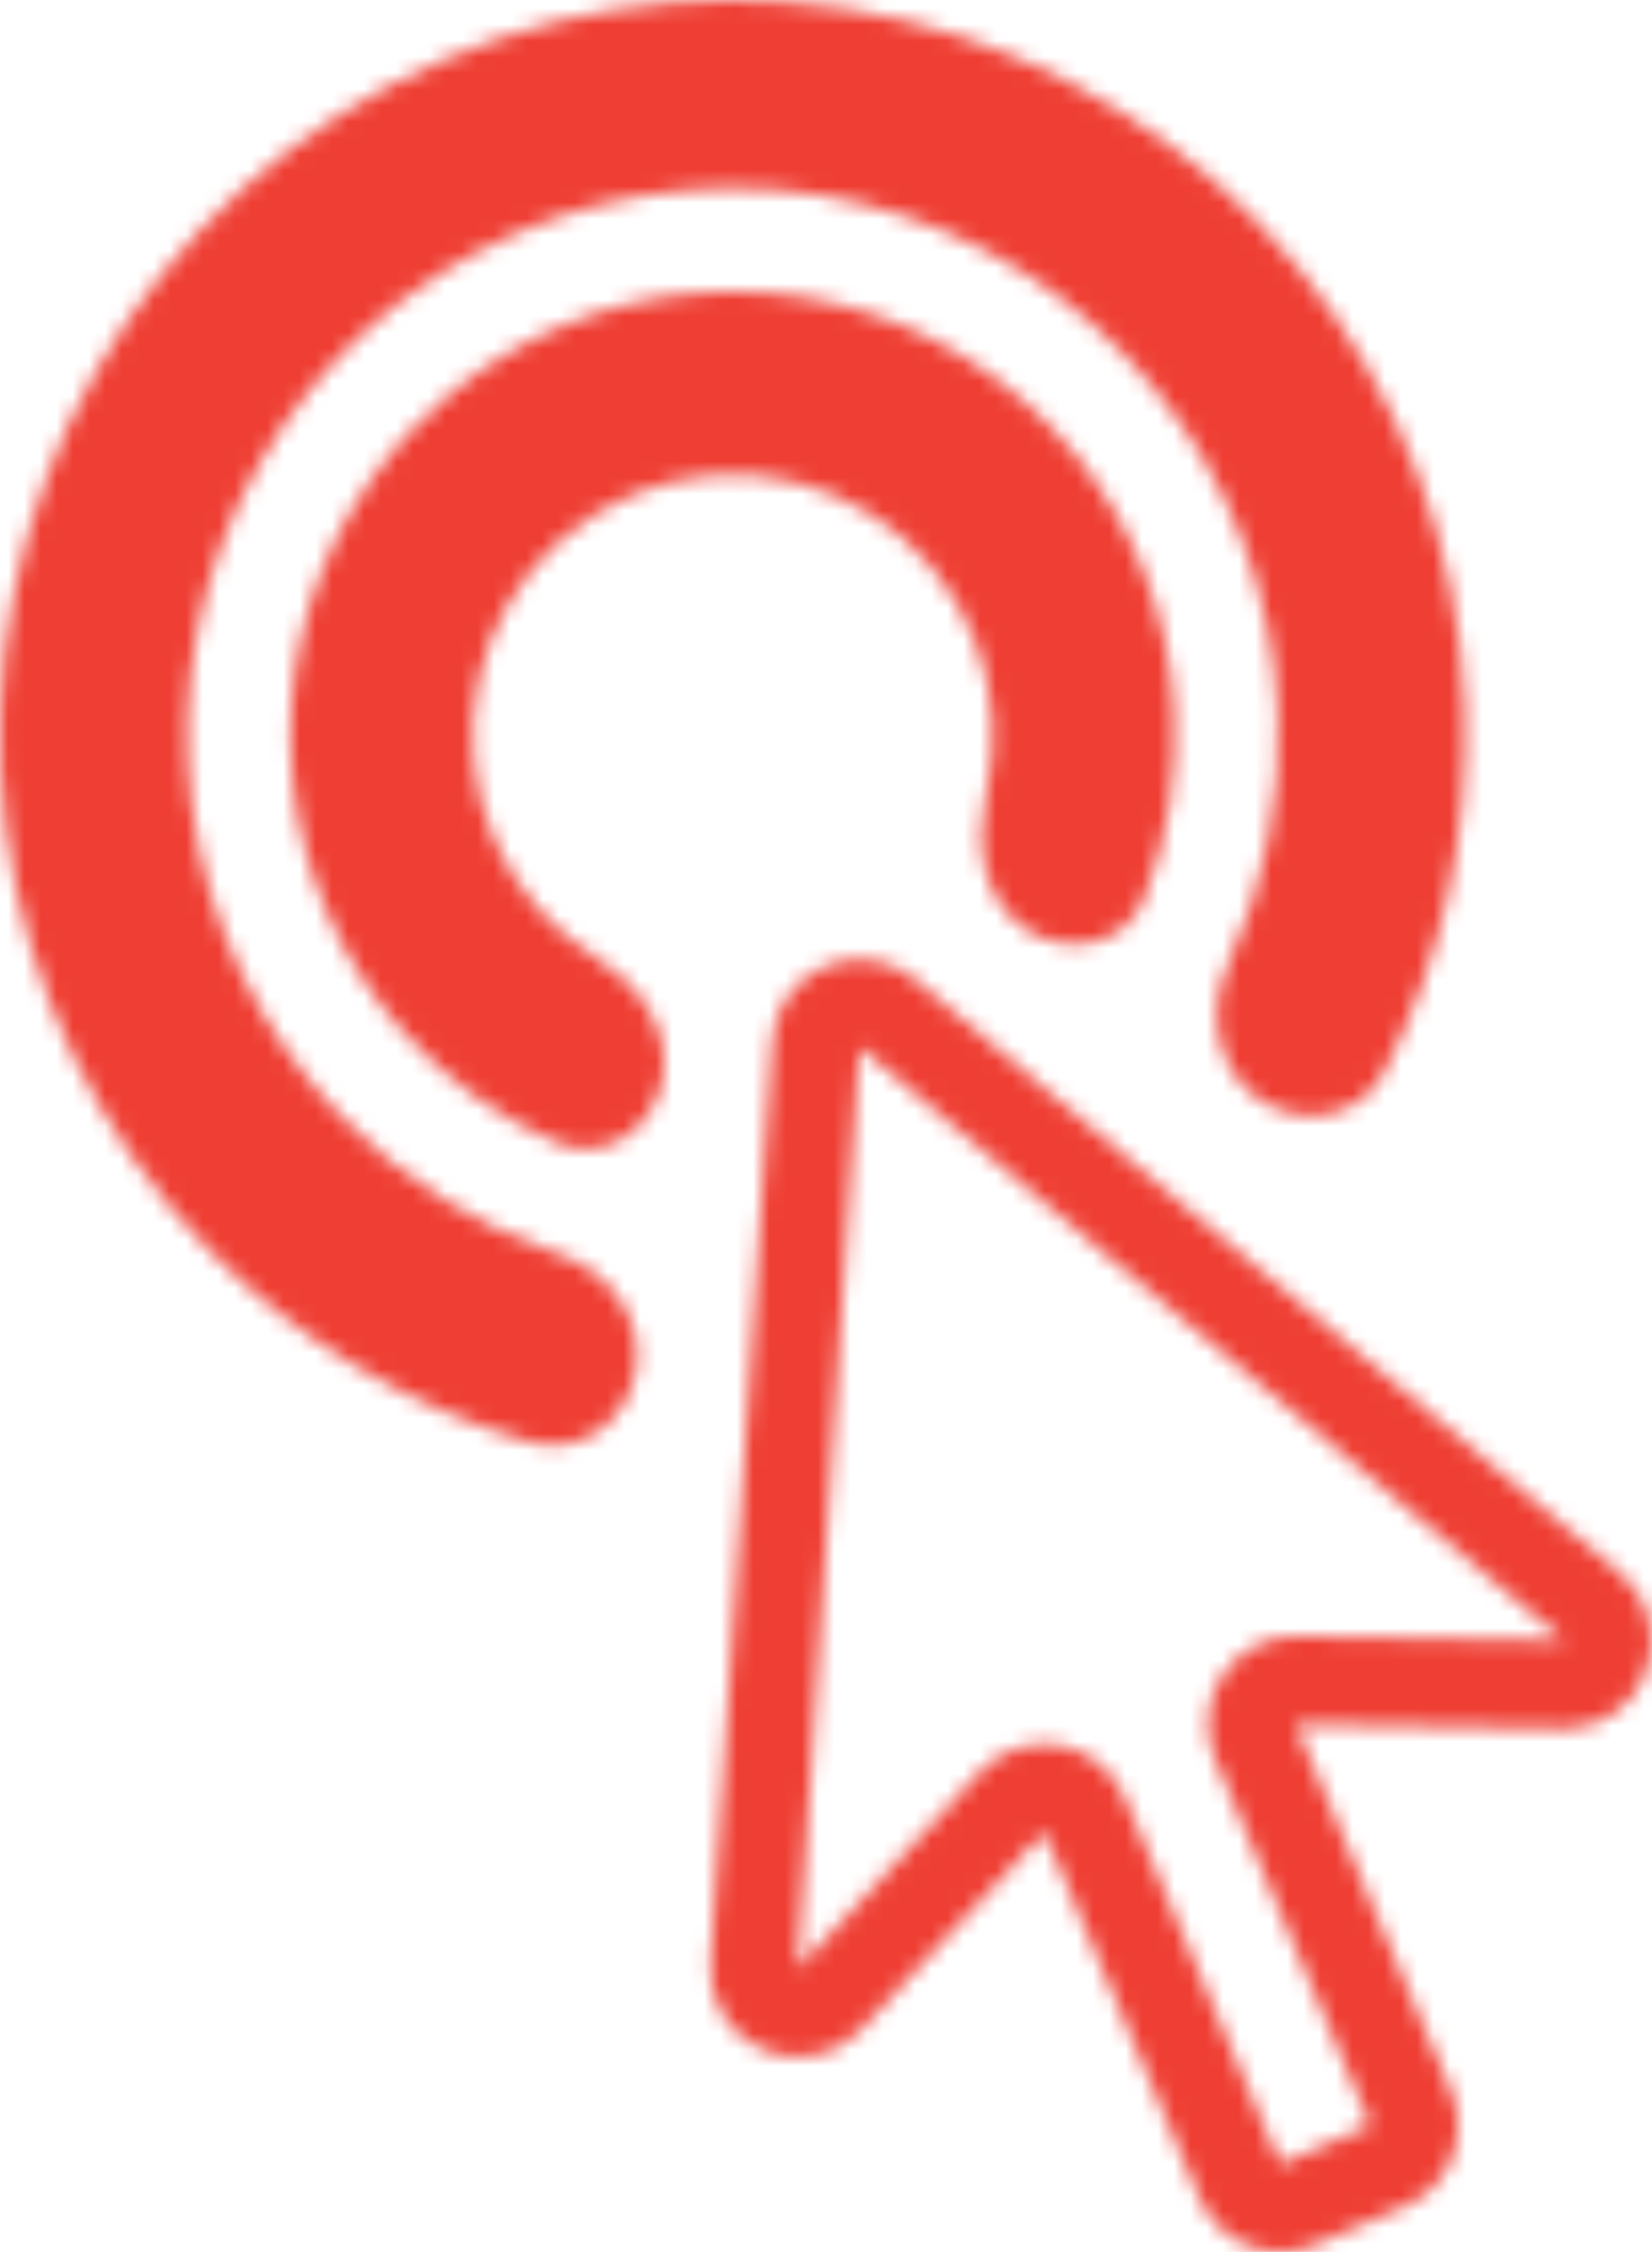
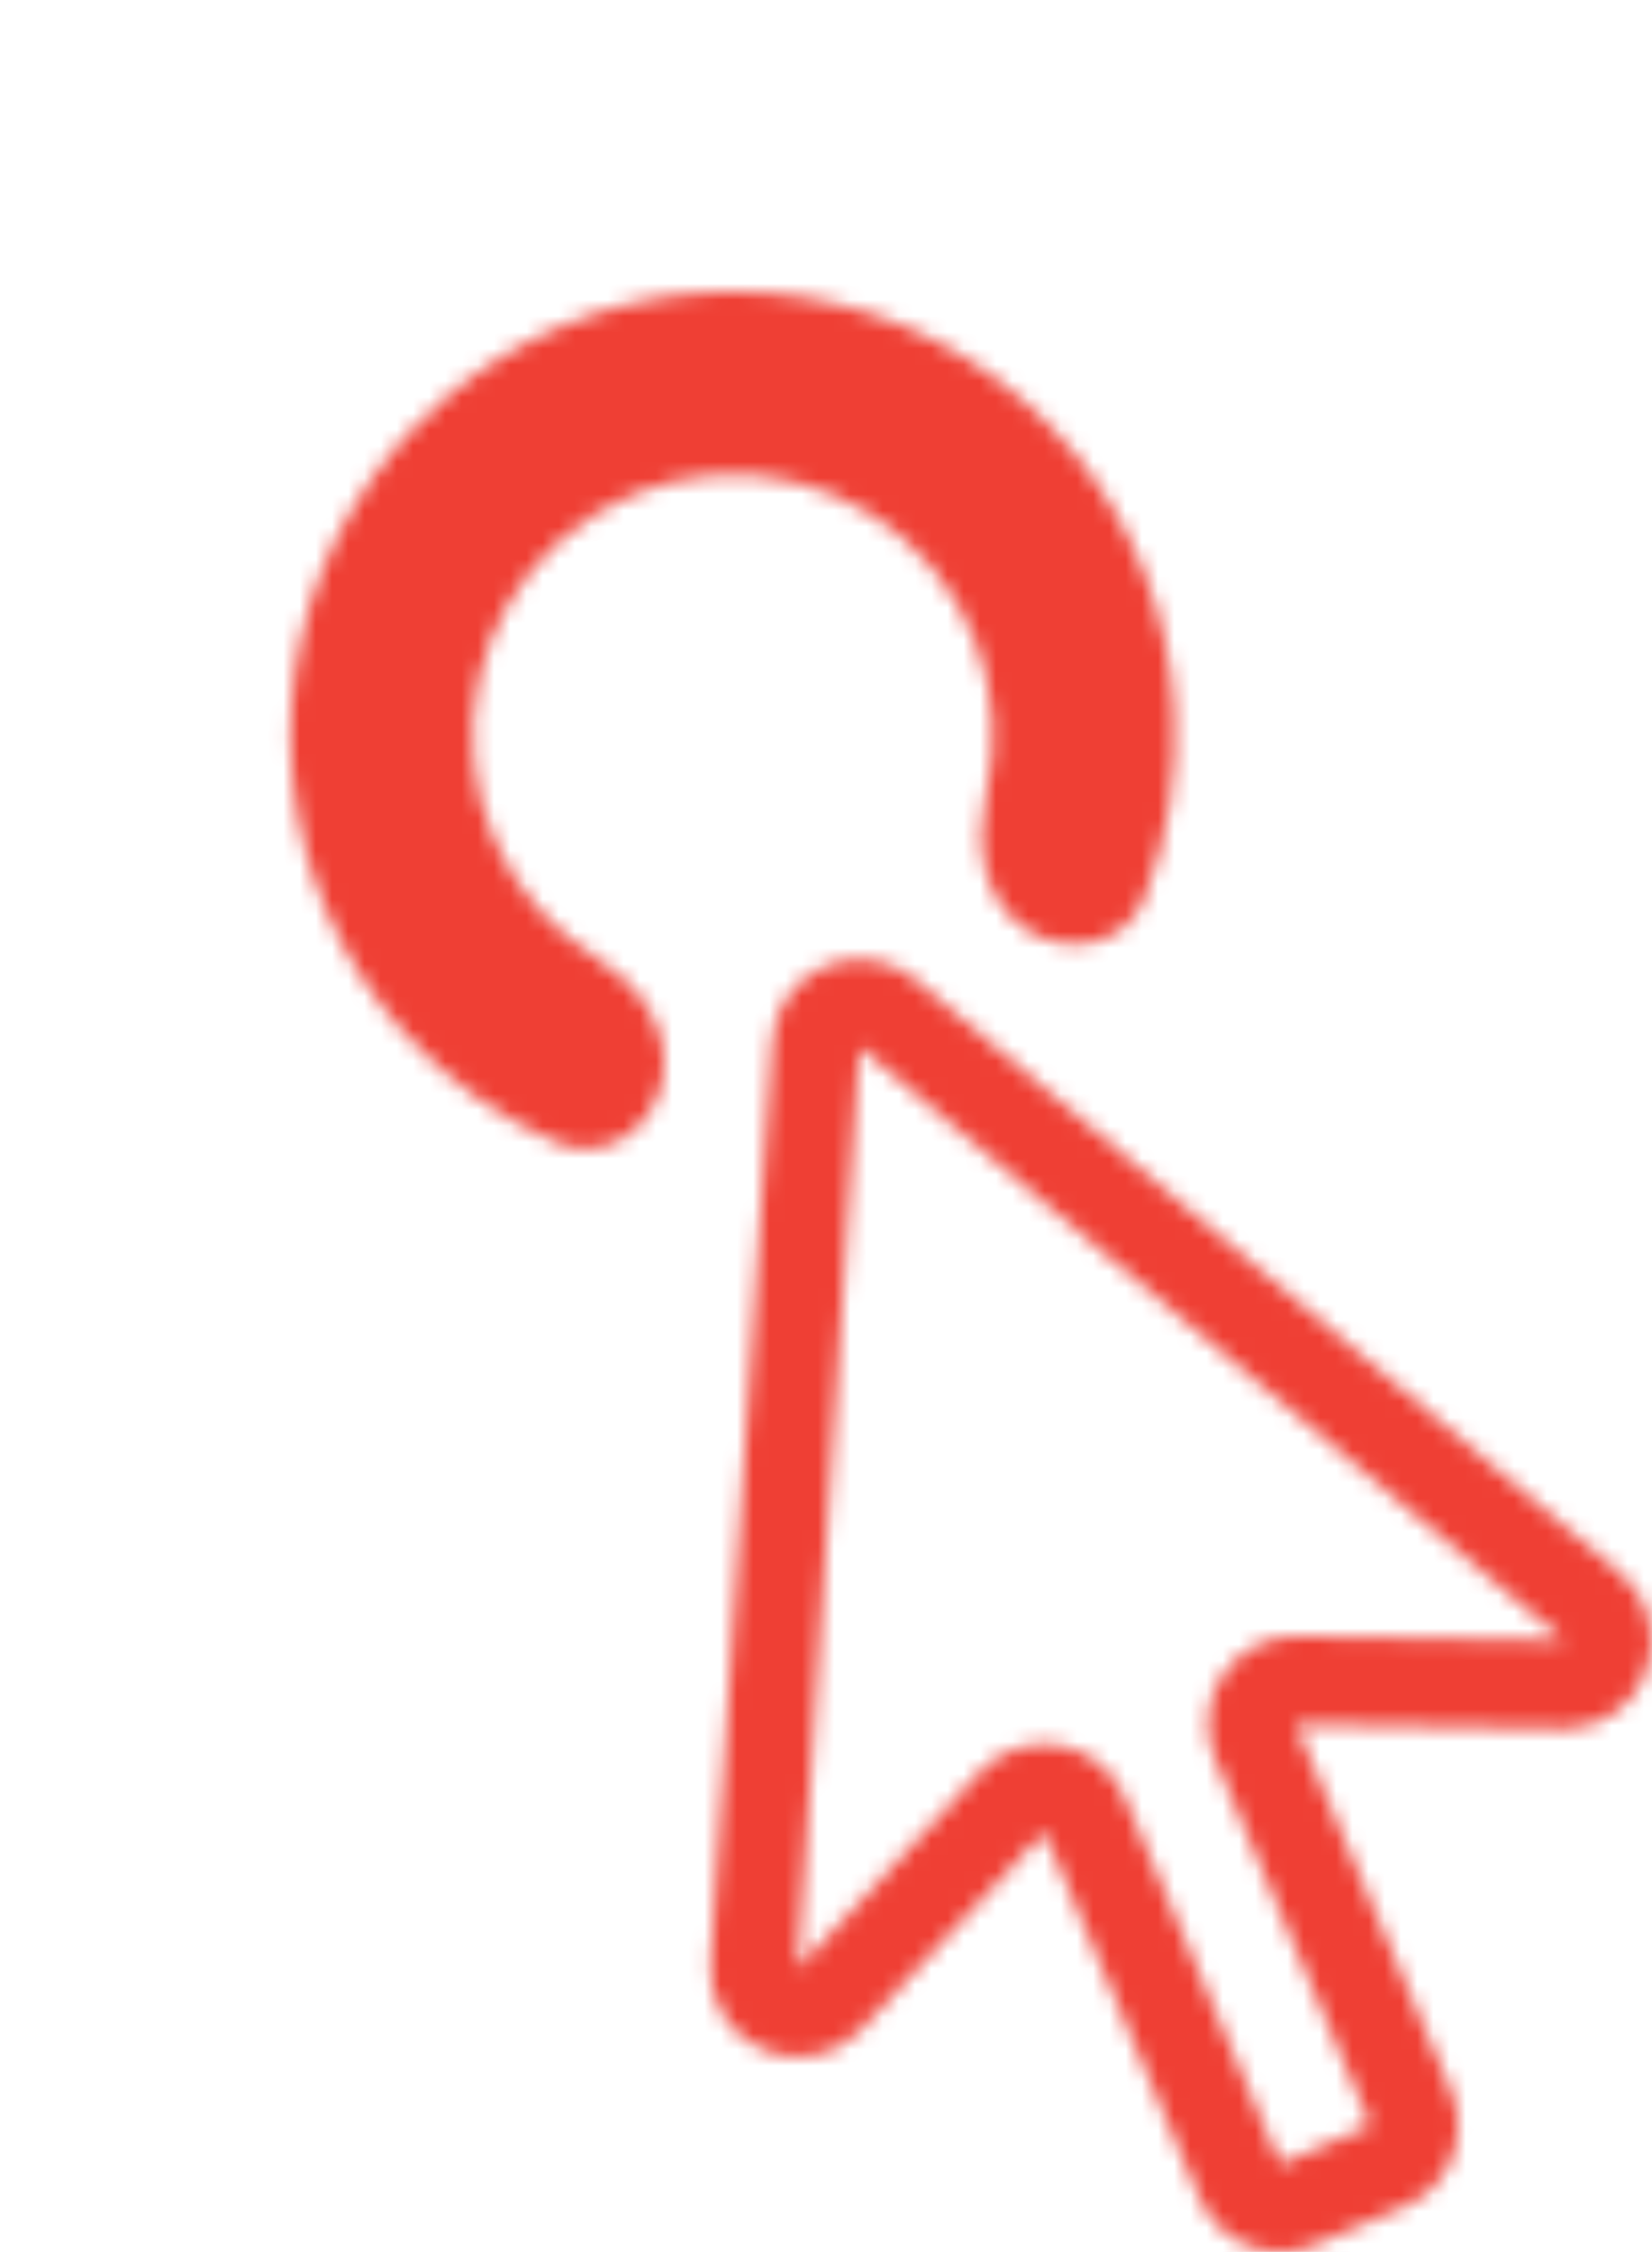
<svg xmlns="http://www.w3.org/2000/svg" width="102" height="139" viewBox="0 0 102 139" fill="none">
  <mask id="path-1-inside-1_331_11042" fill="white">
-     <path d="M77.731 67.849C80.366 69.67 84.014 69.017 85.477 66.164C89.052 59.192 90.782 51.377 90.449 43.477C90.033 33.632 86.437 24.191 80.203 16.578C73.969 8.964 65.435 3.593 55.891 1.275C46.346 -1.044 36.309 -0.184 27.294 3.726C18.28 7.635 10.778 14.38 5.921 22.944C1.064 31.508 -0.884 41.425 0.371 51.197C1.626 60.969 6.016 70.067 12.877 77.116C18.382 82.77 25.238 86.861 32.746 89.026C35.824 89.913 38.799 87.7 39.282 84.529C39.765 81.36 37.566 78.447 34.533 77.426C29.497 75.73 24.906 72.854 21.156 69.002C16.049 63.757 12.783 56.986 11.849 49.713C10.915 42.44 12.365 35.06 15.979 28.687C19.594 22.314 25.177 17.293 31.886 14.384C38.594 11.475 46.064 10.835 53.168 12.56C60.271 14.285 66.622 18.283 71.261 23.949C75.901 29.614 78.577 36.641 78.886 43.968C79.114 49.354 78.052 54.688 75.826 59.535C74.492 62.44 75.103 66.032 77.731 67.849Z" />
    <path d="M79.99 106.439L96.663 106.707L96.783 106.708C97.872 106.67 98.924 106.303 99.802 105.654C100.679 105.005 101.34 104.105 101.699 103.073C102.058 102.04 102.097 100.923 101.811 99.868C101.526 98.812 100.929 97.868 100.099 97.159L56.521 60.466C55.759 59.824 54.834 59.405 53.849 59.258C52.864 59.111 51.858 59.24 50.942 59.632C50.026 60.023 49.236 60.662 48.66 61.477C48.084 62.291 47.744 63.25 47.678 64.247L43.871 121.2C43.79 122.296 44.047 123.39 44.607 124.335C45.166 125.28 46.002 126.029 47 126.482L47.245 126.581C48.217 126.977 49.284 127.078 50.314 126.871C51.343 126.663 52.288 126.157 53.033 125.414L53.115 125.326L64.471 113.075L74.081 135.702C74.359 136.357 74.763 136.951 75.27 137.45C75.777 137.949 76.377 138.342 77.036 138.608C77.694 138.874 78.399 139.007 79.109 139C79.819 138.992 80.52 138.845 81.173 138.566L86.746 136.183C87.399 135.904 87.991 135.498 88.488 134.989C88.985 134.481 89.377 133.879 89.642 133.218C89.907 132.557 90.04 131.85 90.033 131.138C90.026 130.426 89.879 129.722 89.6 129.067L79.99 106.439ZM79.052 133.577L69.442 110.949C69.097 110.135 68.559 109.418 67.874 108.861C67.19 108.303 66.38 107.922 65.516 107.75C64.651 107.579 63.757 107.622 62.913 107.877C62.069 108.131 61.299 108.589 60.671 109.21C60.657 109.244 60.615 109.267 60.59 109.294L49.257 121.525L53.062 64.624L96.577 101.265L79.951 100.998L79.835 100.998C78.953 101.022 78.091 101.262 77.324 101.697C76.556 102.132 75.906 102.748 75.43 103.493C74.955 104.238 74.668 105.088 74.594 105.969C74.521 106.851 74.664 107.737 75.01 108.55L84.629 131.192L79.052 133.577Z" />
    <path d="M63.344 57.363C65.943 59.081 69.503 58.371 70.646 55.47C72.084 51.819 72.732 47.879 72.518 43.916C72.202 38.058 70.022 32.457 66.297 27.936C62.572 23.415 57.5 20.212 51.826 18.799C46.152 17.385 40.176 17.836 34.776 20.084C29.377 22.332 24.838 26.259 21.828 31.288C18.819 36.317 17.497 42.182 18.057 48.021C18.616 53.859 21.029 59.364 24.939 63.725C27.583 66.674 30.818 68.995 34.407 70.551C37.265 71.791 40.283 69.767 40.905 66.71C41.527 63.656 39.469 60.75 36.821 59.113C35.523 58.311 34.339 57.323 33.307 56.172C31.008 53.608 29.59 50.372 29.261 46.939C28.931 43.506 29.709 40.058 31.478 37.102C33.247 34.145 35.916 31.836 39.09 30.515C42.265 29.193 45.778 28.928 49.114 29.759C52.45 30.59 55.432 32.473 57.622 35.131C59.811 37.789 61.093 41.082 61.279 44.526C61.363 46.078 61.222 47.624 60.868 49.118C60.152 52.145 60.752 55.649 63.344 57.363Z" />
  </mask>
  <path d="M90.449 43.477L160.386 40.526L90.449 43.477ZM12.877 77.116L63.036 28.288L12.877 77.116ZM21.156 69.002L71.315 20.175L21.156 69.002ZM78.886 43.968L148.824 41.017L78.886 43.968ZM75.826 59.535L139.439 88.747L75.826 59.535ZM77.731 67.849L37.932 125.434L77.731 67.849ZM39.282 84.529L-29.919 73.985L39.282 84.529ZM34.533 77.426L56.868 11.085L34.533 77.426ZM32.746 89.026L13.35 156.285L32.746 89.026ZM85.477 66.164L23.188 34.225L85.477 66.164ZM79.99 106.439L81.116 36.448L-26.522 34.718L15.56 133.803L79.99 106.439ZM96.663 106.707L95.537 176.698L95.842 176.703L96.146 176.705L96.663 106.707ZM96.783 106.708L96.266 176.706L97.747 176.717L99.227 176.666L96.783 106.708ZM100.099 97.159L145.57 43.939L145.378 43.775L145.185 43.612L100.099 97.159ZM56.521 60.466L11.398 113.982L11.416 113.997L11.435 114.013L56.521 60.466ZM47.678 64.247L117.522 68.916L117.524 68.892L117.525 68.868L47.678 64.247ZM43.871 121.2L113.681 126.35L113.699 126.109L113.715 125.868L43.871 121.2ZM47 126.482L18.093 190.234L19.431 190.841L20.794 191.392L47 126.482ZM47.245 126.581L73.678 61.763L73.564 61.717L73.45 61.671L47.245 126.581ZM53.033 125.414L102.476 174.966L103.227 174.216L103.955 173.445L53.033 125.414ZM53.115 125.326L104.037 173.357L104.247 173.135L104.455 172.911L53.115 125.326ZM64.471 113.075L128.901 85.711L86.633 -13.812L13.131 65.49L64.471 113.075ZM74.081 135.702L138.514 108.346L138.511 108.338L74.081 135.702ZM81.173 138.566L53.654 74.202L53.647 74.205L81.173 138.566ZM86.746 136.183L59.235 71.816L59.227 71.819L86.746 136.183ZM89.6 129.067L25.17 156.43L25.173 156.438L89.6 129.067ZM79.052 133.577L14.622 160.94L42.051 225.526L106.571 197.941L79.052 133.577ZM69.442 110.949L4.987 138.254L4.999 138.283L5.012 138.313L69.442 110.949ZM60.671 109.21L11.432 59.456L1.108 69.672L-4.298 83.153L60.671 109.21ZM60.59 109.294L9.92 60.998L9.579 61.356L9.242 61.719L60.59 109.294ZM49.257 121.525L-20.587 116.855L-33.778 314.14L100.605 169.101L49.257 121.525ZM53.062 64.624L98.15 11.078L-7.562 -77.936L-16.782 59.953L53.062 64.624ZM96.577 101.265L95.451 171.256L292.13 174.419L141.665 47.72L96.577 101.265ZM79.951 100.998L81.077 31.007L80.397 30.996L79.716 30.998L79.951 100.998ZM79.835 100.998L79.6 30.998L78.765 31.001L77.93 31.024L79.835 100.998ZM75.01 108.55L139.438 81.18L139.427 81.154L139.415 81.127L75.01 108.55ZM84.629 131.192L112.148 195.556L176.363 168.1L149.057 103.822L84.629 131.192ZM72.518 43.916L142.417 40.146L72.518 43.916ZM24.939 63.725L-27.179 110.455H-27.179L24.939 63.725ZM33.307 56.172L-18.812 102.902L-18.812 102.902L33.307 56.172ZM61.279 44.526L131.178 40.756L61.279 44.526ZM60.868 49.118L-7.251 32.998L60.868 49.118ZM63.344 57.363L24.739 115.755H24.739L63.344 57.363ZM40.905 66.71L-27.688 52.745L40.905 66.71ZM36.821 59.113L0.01 118.652L36.821 59.113ZM34.407 70.551L6.551 134.77H6.551L34.407 70.551ZM70.646 55.47L135.774 81.127V81.127L70.646 55.47ZM85.477 66.164L147.765 98.104C156.845 80.397 161.232 60.565 160.386 40.526L90.449 43.477L20.511 46.427C20.332 42.188 21.259 37.987 23.188 34.225L85.477 66.164ZM90.449 43.477L160.386 40.526C159.333 15.56 150.213 -8.414 134.362 -27.772L80.203 16.578L26.044 60.927C22.661 56.795 20.733 51.704 20.511 46.427L90.449 43.477ZM80.203 16.578L134.362 -27.772C118.507 -47.133 96.772 -60.831 72.414 -66.747L55.891 1.275L39.367 69.297C34.099 68.017 29.43 65.062 26.044 60.927L80.203 16.578ZM55.891 1.275L72.414 -66.747C48.053 -72.665 22.437 -70.466 -0.555 -60.496L27.294 3.726L55.144 67.947C50.181 70.099 44.639 70.577 39.367 69.297L55.891 1.275ZM27.294 3.726L-0.555 -60.496C-23.544 -50.527 -42.629 -33.345 -54.968 -11.589L5.921 22.944L66.81 57.477C64.185 62.105 60.104 65.796 55.144 67.947L27.294 3.726ZM5.921 22.944L-54.968 -11.589C-67.304 10.162 -72.242 35.327 -69.059 60.112L0.371 51.197L69.801 42.282C70.474 47.522 69.433 52.853 66.81 57.477L5.921 22.944ZM0.371 51.197L-69.059 60.112C-65.876 84.899 -54.738 108.01 -37.282 125.943L12.877 77.116L63.036 28.288C66.769 32.124 69.128 37.039 69.801 42.282L0.371 51.197ZM12.877 77.116L-37.282 125.943C-23.274 140.332 -5.807 150.76 13.35 156.285L32.746 89.026L52.143 21.767C56.283 22.961 60.038 25.209 63.036 28.288L12.877 77.116ZM34.533 77.426L56.868 11.085C62.326 12.922 67.282 16.033 71.315 20.175L21.156 69.002L-29.003 117.83C-17.471 129.676 -3.331 138.539 12.198 143.767L34.533 77.426ZM21.156 69.002L71.315 20.175C76.803 25.813 80.285 33.056 81.279 40.798L11.849 49.713L-57.581 58.629C-54.719 80.916 -44.704 101.7 -29.003 117.83L21.156 69.002ZM11.849 49.713L81.279 40.798C82.273 48.538 80.733 56.405 76.868 63.22L15.979 28.687L-44.91 -5.846C-56.004 13.715 -60.443 36.343 -57.581 58.629L11.849 49.713ZM15.979 28.687L76.868 63.22C73.001 70.039 67.001 75.455 59.736 78.605L31.886 14.384L4.036 -49.837C-16.647 -40.868 -33.813 -25.412 -44.91 -5.846L15.979 28.687ZM31.886 14.384L59.736 78.605C52.467 81.758 44.357 82.455 36.645 80.582L53.168 12.56L69.691 -55.462C47.772 -60.786 24.722 -58.808 4.036 -49.837L31.886 14.384ZM53.168 12.56L36.645 80.582C28.934 78.709 22.083 74.38 17.103 68.298L71.261 23.949L125.42 -20.4C111.16 -37.814 91.608 -50.138 69.691 -55.462L53.168 12.56ZM71.261 23.949L17.103 68.298C12.125 62.219 9.277 54.713 8.949 46.918L78.886 43.968L148.824 41.017C147.877 18.569 139.677 -2.99 125.42 -20.4L71.261 23.949ZM78.886 43.968L8.949 46.918C8.707 41.183 9.836 35.498 12.213 30.322L75.826 59.535L139.439 88.747C146.268 73.878 149.521 57.526 148.824 41.017L78.886 43.968ZM75.826 59.535L12.213 30.322C-0.17 57.286 1.602 100.325 37.932 125.434L77.731 67.849L117.53 10.264C148.604 31.739 149.153 67.594 139.439 88.747L75.826 59.535ZM39.282 84.529L108.484 95.072C115.133 51.433 85.063 20.577 56.868 11.085L34.533 77.426L12.198 143.767C-9.93 136.317 -35.602 111.287 -29.919 73.985L39.282 84.529ZM32.746 89.026L13.35 156.285C63.021 170.609 102.615 133.593 108.484 95.072L39.282 84.529L-29.919 73.985C-25.016 41.806 8.627 9.217 52.143 21.767L32.746 89.026ZM85.477 66.164L23.188 34.225C43.791 -5.955 90.564 -8.374 117.53 10.264L77.731 67.849L37.932 125.434C70.169 147.714 124.237 143.988 147.765 98.104L85.477 66.164ZM79.99 106.439L78.865 176.43L95.537 176.698L96.663 106.707L97.788 36.716L81.116 36.448L79.99 106.439ZM96.663 106.707L96.146 176.705L96.266 176.706L96.783 106.708L97.3 36.71L97.18 36.709L96.663 106.707ZM96.783 106.708L99.227 176.666C114.475 176.133 129.183 170.987 141.423 161.936L99.802 105.654L58.181 49.372C68.665 41.618 81.269 37.208 94.339 36.751L96.783 106.708ZM99.802 105.654L141.423 161.936C153.659 152.887 162.849 140.365 167.825 126.037L101.699 103.073L35.573 80.108C39.832 67.846 47.699 57.123 58.181 49.372L99.802 105.654ZM101.699 103.073L167.825 126.037C172.8 111.712 173.341 96.221 169.382 81.587L101.811 99.868L34.24 118.148C30.852 105.624 31.315 92.368 35.573 80.108L101.699 103.073ZM101.811 99.868L169.382 81.587C165.422 66.951 157.136 53.821 145.57 43.939L100.099 97.159L54.628 150.379C44.722 141.915 37.629 130.674 34.24 118.148L101.811 99.868ZM100.099 97.159L145.185 43.612L101.607 6.92L56.521 60.466L11.435 114.013L55.013 150.706L100.099 97.159ZM56.521 60.466L101.644 6.951C90.985 -2.036 78.029 -7.904 64.207 -9.971L53.849 59.258L43.492 128.487C31.639 126.714 20.532 121.684 11.398 113.982L56.521 60.466ZM53.849 59.258L64.207 -9.971C50.383 -12.04 36.264 -10.222 23.423 -4.732L50.942 59.632L78.461 123.995C67.452 128.702 55.345 130.261 43.492 128.487L53.849 59.258ZM50.942 59.632L23.423 -4.732C10.584 0.757 -0.456 9.695 -8.492 21.058L48.66 61.477L105.812 101.895C98.928 111.629 89.468 119.289 78.461 123.995L50.942 59.632ZM48.66 61.477L-8.492 21.058C-16.527 32.42 -21.253 45.77 -22.169 59.627L47.678 64.247L117.525 68.868C116.74 80.731 112.695 92.163 105.812 101.895L48.66 61.477ZM47.678 64.247L-22.166 59.579L-25.973 116.531L43.871 121.2L113.715 125.868L117.522 68.916L47.678 64.247ZM43.871 121.2L-25.939 116.049C-27.072 131.4 -23.478 146.744 -15.621 160.009L44.607 124.335L104.834 88.661C111.572 100.037 114.652 113.192 113.681 126.35L43.871 121.2ZM44.607 124.335L-15.621 160.009C-7.761 173.278 3.996 183.843 18.093 190.234L47 126.482L75.907 62.73C88.007 68.216 98.094 77.282 104.834 88.661L44.607 124.335ZM47 126.482L20.794 191.392L21.039 191.49L47.245 126.581L73.45 61.671L73.206 61.572L47 126.482ZM47.245 126.581L20.811 191.398C34.535 196.994 49.609 198.421 64.147 195.49L50.314 126.871L36.48 58.251C48.96 55.735 61.9 56.96 73.678 61.763L47.245 126.581ZM50.314 126.871L64.147 195.49C78.684 192.559 92.009 185.409 102.476 174.966L53.033 125.414L3.59 75.862C12.568 66.904 24.001 60.767 36.48 58.251L50.314 126.871ZM53.033 125.414L103.955 173.445L104.037 173.357L53.115 125.326L2.193 77.295L2.111 77.383L53.033 125.414ZM53.115 125.326L104.455 172.911L115.81 160.659L64.471 113.075L13.131 65.49L1.776 77.742L53.115 125.326ZM64.471 113.075L0.041 140.438L9.651 163.066L74.081 135.702L138.511 108.338L128.901 85.711L64.471 113.075ZM74.081 135.702L9.648 163.058C13.51 172.156 19.127 180.416 26.19 187.361L75.27 137.45L124.35 87.539C130.399 93.487 135.208 100.559 138.514 108.346L74.081 135.702ZM75.27 137.45L26.19 187.361C33.253 194.307 41.623 199.8 50.829 203.517L77.036 138.608L103.243 73.699C111.131 76.884 118.301 81.59 124.35 87.539L75.27 137.45ZM77.036 138.608L50.829 203.517C60.034 207.234 69.888 209.098 79.824 208.996L79.109 139L78.393 69.003C86.91 68.916 95.354 70.514 103.243 73.699L77.036 138.608ZM79.109 139L79.824 208.996C89.76 208.895 99.573 206.83 108.699 202.926L81.173 138.566L53.647 74.205C61.467 70.86 69.876 69.09 78.393 69.003L79.109 139ZM81.173 138.566L108.692 202.93L114.265 200.547L86.746 136.183L59.227 71.819L53.654 74.202L81.173 138.566ZM86.746 136.183L114.258 200.55C123.385 196.649 131.642 190.988 138.563 183.902L88.488 134.989L38.413 86.076C44.341 80.008 51.414 75.159 59.235 71.816L86.746 136.183ZM88.488 134.989L138.563 183.902C145.484 176.817 150.934 168.446 154.612 159.274L89.642 133.218L24.673 107.161C27.821 99.311 32.486 92.144 38.413 86.076L88.488 134.989ZM89.642 133.218L154.612 159.274C158.29 150.103 160.129 140.301 160.029 130.428L90.033 131.138L20.036 131.848C19.951 123.399 21.524 115.011 24.673 107.161L89.642 133.218ZM90.033 131.138L160.029 130.428C159.929 120.554 157.891 110.792 154.027 101.696L89.6 129.067L25.173 156.438C21.866 148.652 20.122 140.297 20.036 131.848L90.033 131.138ZM89.6 129.067L154.03 101.703L144.42 79.076L79.99 106.439L15.56 133.803L25.17 156.43L89.6 129.067ZM79.052 133.577L143.482 106.213L133.872 83.586L69.442 110.949L5.012 138.313L14.622 160.94L79.052 133.577ZM69.442 110.949L133.897 83.645C129.11 72.345 121.63 62.366 112.09 54.593L67.874 108.861L23.659 163.129C15.487 156.47 9.084 147.926 4.987 138.254L69.442 110.949ZM67.874 108.861L112.09 54.593C102.548 46.818 91.236 41.489 79.135 39.088L65.516 107.75L51.895 176.413C41.525 174.355 31.833 169.788 23.659 163.129L67.874 108.861ZM65.516 107.75L79.135 39.088C67.035 36.688 54.532 37.294 42.722 40.852L62.913 107.877L83.103 174.901C72.983 177.95 62.267 178.47 51.895 176.413L65.516 107.75ZM62.913 107.877L42.722 40.852C30.914 44.409 20.175 50.803 11.432 59.456L60.671 109.21L109.911 158.964C102.423 166.374 93.223 171.853 83.103 174.901L62.913 107.877ZM60.671 109.21L-4.298 83.153C-0.777 74.373 3.832 68.031 7.161 64.086C10.428 60.216 13.398 57.569 14.639 56.488C15.313 55.9 17.267 54.274 15.755 55.535C15.347 55.876 12.802 57.974 9.92 60.998L60.59 109.294L111.261 157.59C108.392 160.6 105.861 162.685 105.468 163.013C103.972 164.262 105.942 162.623 106.631 162.022C107.887 160.927 110.873 158.266 114.151 154.381C117.493 150.421 122.113 144.064 125.641 135.266L60.671 109.21ZM60.59 109.294L9.242 61.719L-2.091 73.95L49.257 121.525L100.605 169.101L111.938 156.869L60.59 109.294ZM49.257 121.525L119.101 126.196L122.906 69.293L53.062 64.624L-16.782 59.953L-20.587 116.855L49.257 121.525ZM53.062 64.624L7.974 118.169L51.489 154.81L96.577 101.265L141.665 47.72L98.15 11.078L53.062 64.624ZM96.577 101.265L97.703 31.274L81.077 31.007L79.951 100.998L78.826 170.989L95.451 171.256L96.577 101.265ZM79.951 100.998L79.716 30.998L79.6 30.998L79.835 100.998L80.07 170.998L80.186 170.997L79.951 100.998ZM79.835 100.998L77.93 31.024C65.595 31.36 53.542 34.718 42.821 40.791L77.324 101.697L111.826 162.603C102.641 167.806 92.311 170.684 81.739 170.972L79.835 100.998ZM77.324 101.697L42.821 40.791C32.102 46.863 23.051 55.459 16.439 65.81L75.43 103.493L134.422 141.176C128.761 150.038 121.01 157.401 111.826 162.603L77.324 101.697ZM75.43 103.493L16.439 65.81C9.827 76.161 5.849 87.959 4.835 100.178L74.594 105.969L144.355 111.761C143.486 122.216 140.082 132.315 134.422 141.176L75.43 103.493ZM74.594 105.969L4.835 100.178C3.82 112.395 5.798 124.683 10.606 135.973L75.01 108.55L139.415 81.127C143.53 90.791 145.223 101.306 144.355 111.761L74.594 105.969ZM75.01 108.55L10.583 135.92L20.202 158.562L84.629 131.192L149.057 103.822L139.438 81.18L75.01 108.55ZM84.629 131.192L57.11 66.828L51.533 69.213L79.052 133.577L106.571 197.941L112.148 195.556L84.629 131.192ZM70.646 55.47L135.774 81.127C140.878 68.172 143.175 54.2 142.417 40.146L72.518 43.916L2.62 47.685C2.289 41.559 3.291 35.466 5.517 29.813L70.646 55.47ZM72.518 43.916L142.417 40.146C141.297 19.384 133.567 -0.498 120.324 -16.573L66.297 27.936L12.27 72.445C6.476 65.413 3.108 56.732 2.62 47.685L72.518 43.916ZM66.297 27.936L120.324 -16.573C107.078 -32.652 89.008 -44.078 68.747 -49.126L51.826 18.799L34.905 86.723C25.993 84.502 18.067 79.481 12.27 72.445L66.297 27.936ZM51.826 18.799L68.747 -49.126C48.484 -54.173 27.142 -52.562 7.871 -44.539L34.776 20.084L61.681 84.707C53.21 88.234 43.82 88.944 34.905 86.723L51.826 18.799ZM34.776 20.084L7.871 -44.539C-11.396 -36.517 -27.545 -22.523 -38.236 -4.66L21.828 31.288L81.893 67.236C77.221 75.042 70.149 81.181 61.681 84.707L34.776 20.084ZM21.828 31.288L-38.236 -4.66C-48.925 13.2 -53.608 34.005 -51.624 54.702L18.057 48.021L87.737 41.339C88.602 50.358 86.563 59.433 81.893 67.236L21.828 31.288ZM18.057 48.021L-51.624 54.702C-49.639 75.4 -41.086 94.945 -27.179 110.455L24.939 63.725L77.057 16.995C83.143 23.783 86.872 32.319 87.737 41.339L18.057 48.021ZM24.939 63.725L-27.179 110.455C-17.773 120.946 -6.25 129.218 6.551 134.77L34.407 70.551L62.262 6.332C67.886 8.772 72.939 12.402 77.057 16.995L24.939 63.725ZM36.821 59.113L73.632 -0.427C77.992 2.269 81.969 5.587 85.425 9.442L33.307 56.172L-18.812 102.902C-13.292 109.058 -6.946 114.352 0.01 118.652L36.821 59.113ZM33.307 56.172L85.425 9.442C93.122 18.027 97.845 28.831 98.941 40.258L29.261 46.939L-40.42 53.621C-38.666 71.912 -31.107 89.189 -18.812 102.902L33.307 56.172ZM29.261 46.939L98.941 40.258C100.036 51.683 97.453 63.175 91.543 73.049L31.478 37.102L-28.587 1.154C-38.035 16.942 -42.174 35.33 -40.42 53.621L29.261 46.939ZM31.478 37.102L91.543 73.049C85.631 82.928 76.689 90.686 65.995 95.138L39.09 30.515L12.185 -34.108C-4.857 -27.013 -19.136 -14.637 -28.587 1.154L31.478 37.102ZM39.09 30.515L65.995 95.138C55.299 99.591 43.446 100.487 32.193 97.683L49.114 29.759L66.035 -38.165C48.11 -42.63 29.23 -41.205 12.185 -34.108L39.09 30.515ZM49.114 29.759L32.193 97.683C20.942 94.88 10.926 88.54 3.594 79.64L57.622 35.131L111.649 -9.378C99.938 -23.593 83.957 -33.7 66.035 -38.165L49.114 29.759ZM57.622 35.131L3.594 79.64C-3.734 70.745 -8.001 59.756 -8.619 48.295L61.279 44.526L131.178 40.756C130.188 22.408 123.357 4.834 111.649 -9.378L57.622 35.131ZM61.279 44.526L-8.619 48.295C-8.898 43.126 -8.428 37.975 -7.251 32.998L60.868 49.118L128.987 65.237C130.872 57.273 131.624 49.03 131.178 40.756L61.279 44.526ZM60.868 49.118L-7.251 32.998C-11.288 50.061 -12.811 90.928 24.739 115.755L63.344 57.363L101.95 -1.029C117.828 9.469 125.531 24.348 128.582 36.001C131.498 47.134 130.879 57.242 128.987 65.237L60.868 49.118ZM40.905 66.71L109.498 80.675C118.475 36.583 88.519 8.778 73.632 -0.427L36.821 59.113L0.01 118.652C-6.959 114.344 -14.531 107.644 -20.336 97.719C-26.414 87.327 -31.48 71.375 -27.688 52.745L40.905 66.71ZM34.407 70.551L6.551 134.77C59.718 157.832 102.189 116.576 109.498 80.675L40.905 66.71L-27.688 52.745C-24.234 35.781 -13.914 20.316 1.768 10.651C18.311 0.455 40.888 -2.939 62.262 6.332L34.407 70.551ZM70.646 55.47L5.517 29.813C14.028 8.208 32.314 -5.392 51.228 -9.924C69.166 -14.223 87.455 -10.613 101.95 -1.029L63.344 57.363L24.739 115.755C55.503 136.095 114.604 134.868 135.774 81.127L70.646 55.47Z" fill="#EF3F34" mask="url(#path-1-inside-1_331_11042)" />
</svg>